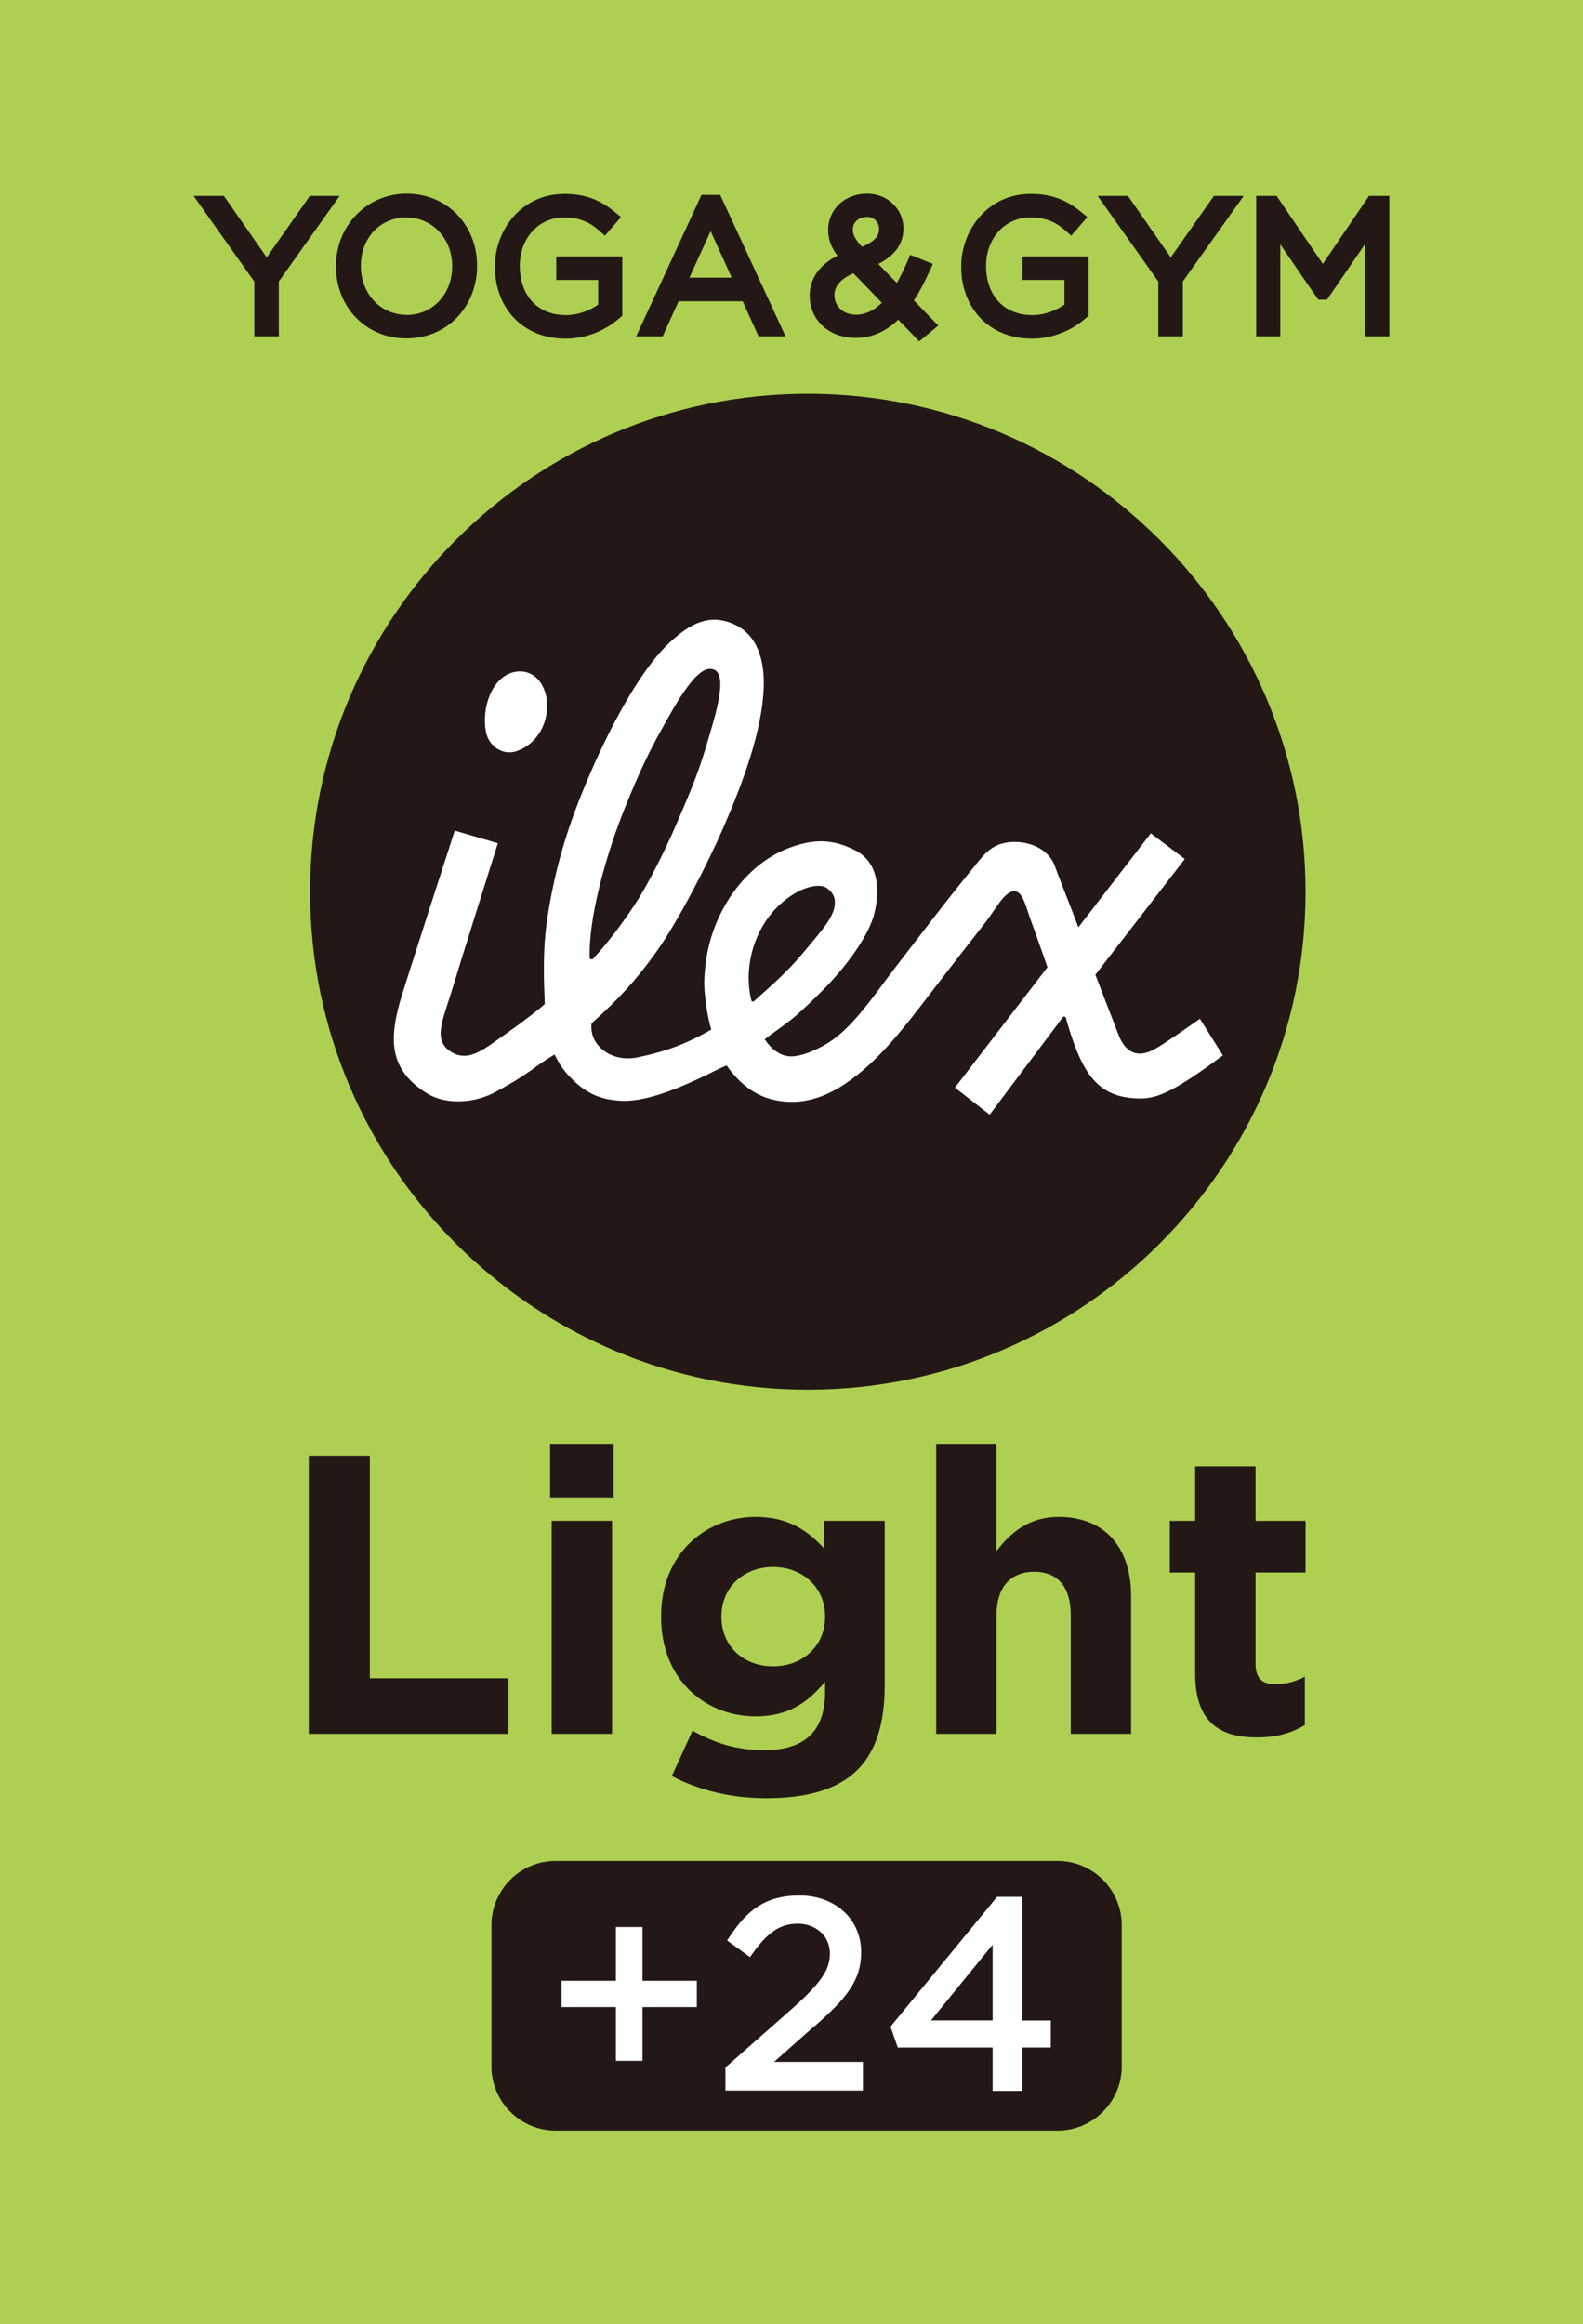
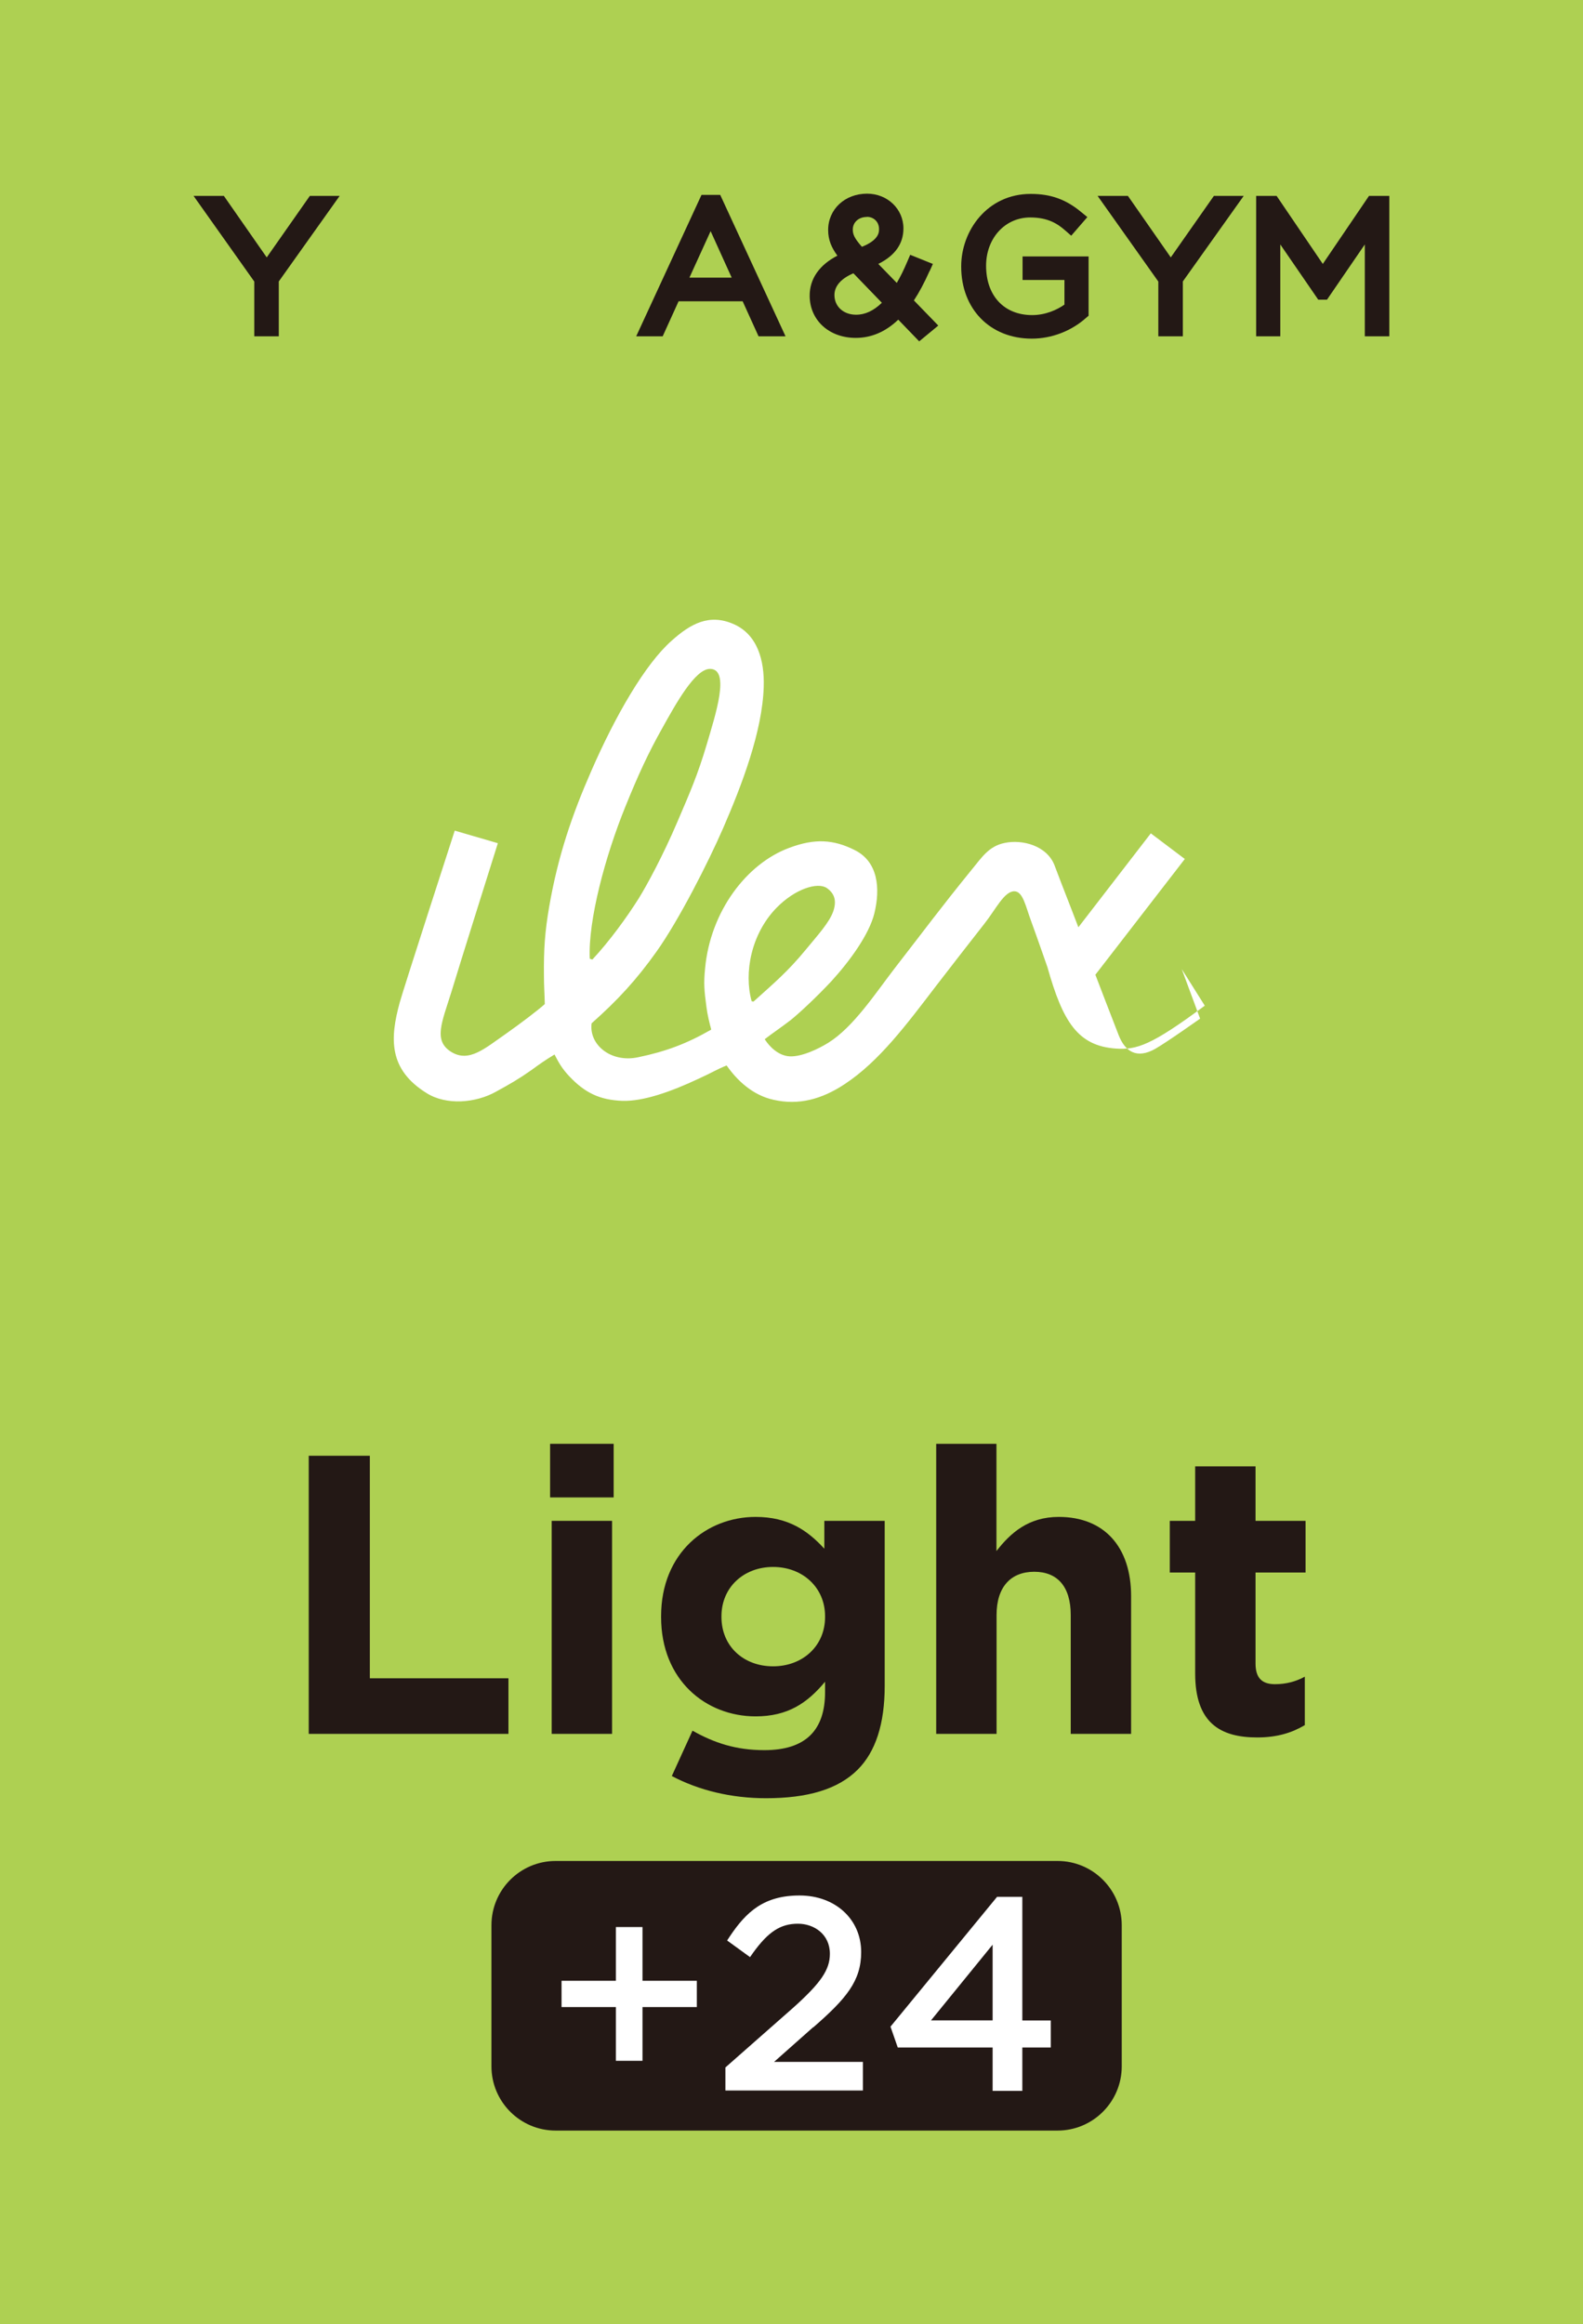
<svg xmlns="http://www.w3.org/2000/svg" id="_レイヤー_2" data-name="レイヤー 2" viewBox="0 0 128.49 188.54">
  <defs>
    <style>
      .cls-1 {
        fill: #231815;
      }

      .cls-2 {
        fill: #fff;
      }

      .cls-3 {
        fill: #aed052;
      }
    </style>
  </defs>
  <g id="_レイヤー_2-2" data-name="レイヤー 2">
    <g>
      <rect class="cls-3" width="128.49" height="188.54" />
-       <path class="cls-1" d="M65.57,31.94c-22.28,0-40.4,18.12-40.4,40.4s18.12,40.39,40.4,40.39,40.4-18.12,40.4-40.39-18.12-40.4-40.4-40.4" />
-       <path class="cls-2" d="M44.21,56.05c-.38-1.15-1.4-1.83-2.57-1.51-1.74.46-2.56,2.9-2.2,4.81.23,1.25,1.5,2.05,2.68,1.51,1.82-.73,2.71-2.93,2.1-4.81" />
-       <path class="cls-2" d="M97.41,82.63s-2.63,1.87-3.64,2.45c-1.49.84-2.44.24-2.97-1.11-.42-1.06-1.89-4.9-1.89-4.9l7.26-9.39-2.76-2.08-5.88,7.62c-.83-2.18-1.13-2.89-1.93-5.01-.61-1.61-2.62-2.14-4.06-1.83-1.26.26-1.82,1.13-2.63,2.12-2.58,3.17-3.9,4.97-6.3,8.06-1.57,2.04-3.34,4.76-5.38,6.03-.77.48-2.15,1.15-3.13,1.1-.9-.05-1.62-.75-2.03-1.39.52-.41,1.48-1.06,2.13-1.57.68-.55,2.02-1.79,3.25-3.1,1.55-1.69,3.11-3.86,3.52-5.54.5-2.03.3-4.19-1.59-5.13-1.74-.88-3.27-.95-5.3-.19-3.47,1.27-6.42,5.15-6.85,9.79-.12,1.22-.07,1.77.11,3.12.08.64.25,1.32.39,1.84-1.99,1.14-3.66,1.77-5.92,2.24-2.19.48-4.02-.99-3.79-2.75,2.13-1.89,3.64-3.53,5.27-5.82,1.82-2.56,4.2-7.24,5.41-10.02,1.51-3.48,3.18-7.83,3.29-11.45.07-2.16-.51-4.27-2.48-5.11-1.93-.83-3.43-.04-4.99,1.36-2.15,1.89-4.58,6.1-6.54,10.6-1.52,3.47-2.68,6.81-3.4,10.96-.36,2.09-.45,3.5-.43,5.57,0,.91.05,1.44.07,2.35-.58.52-1.95,1.56-3.17,2.42-1.69,1.17-2.96,2.33-4.39,1.48-1.52-.91-.8-2.39-.02-4.89.5-1.68,3.77-12.06,3.77-12.06l-3.5-1.02s-4.22,13.01-4.47,13.96c-.78,2.86-.94,5.4,2.2,7.34,1.6,1,3.98.8,5.63-.13,1.13-.62,1.8-1,2.87-1.75.74-.54,1.05-.76,1.87-1.26.35.69.64,1.18,1.21,1.78,1.27,1.34,2.47,1.91,4.3,1.98,1.7.05,3.93-.74,6.13-1.77,1.17-.53,1.54-.79,2.33-1.1.83,1.19,2.1,2.42,3.83,2.79,2.01.45,3.88-.04,5.74-1.27,2.82-1.85,5.07-4.89,7.45-8,1.5-1.95,2.38-3.07,3.91-5.03.91-1.15,1.6-2.62,2.42-2.62.7,0,.92,1.22,1.34,2.35.58,1.59,1.35,3.81,1.35,3.81l-7.51,9.77,2.82,2.19,5.98-7.96.18.03c1.25,4.44,2.47,6.39,5.57,6.6,1.66.11,2.84-.24,7.2-3.48l-1.87-2.97ZM57.37,60.37c-.74,2.49-1.36,3.9-2.38,6.28-1.19,2.79-2.49,5.17-3.14,6.22-.95,1.51-2.36,3.46-3.77,4.97l-.21-.07c-.14-3.13,1.26-8.33,2.9-12.36,1.04-2.57,1.87-4.36,2.95-6.28,1.15-2.07,2.71-4.89,3.92-4.87,1.66.02.42,3.76-.27,6.11M61.01,81.22c-.64-2.32-.04-5.45,2-7.56,1.55-1.59,3.36-2.11,4.09-1.63.65.45.81,1.04.55,1.85-.31.94-1.28,1.98-2.24,3.15-1.48,1.8-2.59,2.72-4.25,4.22l-.15-.03Z" />
+       <path class="cls-2" d="M97.41,82.63s-2.63,1.87-3.64,2.45c-1.49.84-2.44.24-2.97-1.11-.42-1.06-1.89-4.9-1.89-4.9l7.26-9.39-2.76-2.08-5.88,7.62c-.83-2.18-1.13-2.89-1.93-5.01-.61-1.61-2.62-2.14-4.06-1.83-1.26.26-1.82,1.13-2.63,2.12-2.58,3.17-3.9,4.97-6.3,8.06-1.57,2.04-3.34,4.76-5.38,6.03-.77.48-2.15,1.15-3.13,1.1-.9-.05-1.62-.75-2.03-1.39.52-.41,1.48-1.06,2.13-1.57.68-.55,2.02-1.79,3.25-3.1,1.55-1.69,3.11-3.86,3.52-5.54.5-2.03.3-4.19-1.59-5.13-1.74-.88-3.27-.95-5.3-.19-3.47,1.27-6.42,5.15-6.85,9.79-.12,1.22-.07,1.77.11,3.12.08.64.25,1.32.39,1.84-1.99,1.14-3.66,1.77-5.92,2.24-2.19.48-4.02-.99-3.79-2.75,2.13-1.89,3.64-3.53,5.27-5.82,1.82-2.56,4.2-7.24,5.41-10.02,1.51-3.48,3.18-7.83,3.29-11.45.07-2.16-.51-4.27-2.48-5.11-1.93-.83-3.43-.04-4.99,1.36-2.15,1.89-4.58,6.1-6.54,10.6-1.52,3.47-2.68,6.81-3.4,10.96-.36,2.09-.45,3.5-.43,5.57,0,.91.05,1.44.07,2.35-.58.52-1.95,1.56-3.17,2.42-1.69,1.17-2.96,2.33-4.39,1.48-1.52-.91-.8-2.39-.02-4.89.5-1.68,3.77-12.06,3.77-12.06l-3.5-1.02s-4.22,13.01-4.47,13.96c-.78,2.86-.94,5.4,2.2,7.34,1.6,1,3.98.8,5.63-.13,1.13-.62,1.8-1,2.87-1.75.74-.54,1.05-.76,1.87-1.26.35.69.64,1.18,1.21,1.78,1.27,1.34,2.47,1.91,4.3,1.98,1.7.05,3.93-.74,6.13-1.77,1.17-.53,1.54-.79,2.33-1.1.83,1.19,2.1,2.42,3.83,2.79,2.01.45,3.88-.04,5.74-1.27,2.82-1.85,5.07-4.89,7.45-8,1.5-1.95,2.38-3.07,3.91-5.03.91-1.15,1.6-2.62,2.42-2.62.7,0,.92,1.22,1.34,2.35.58,1.59,1.35,3.81,1.35,3.81c1.25,4.44,2.47,6.39,5.57,6.6,1.66.11,2.84-.24,7.2-3.48l-1.87-2.97ZM57.37,60.37c-.74,2.49-1.36,3.9-2.38,6.28-1.19,2.79-2.49,5.17-3.14,6.22-.95,1.51-2.36,3.46-3.77,4.97l-.21-.07c-.14-3.13,1.26-8.33,2.9-12.36,1.04-2.57,1.87-4.36,2.95-6.28,1.15-2.07,2.71-4.89,3.92-4.87,1.66.02.42,3.76-.27,6.11M61.01,81.22c-.64-2.32-.04-5.45,2-7.56,1.55-1.59,3.36-2.11,4.09-1.63.65.45.81,1.04.55,1.85-.31.94-1.28,1.98-2.24,3.15-1.48,1.8-2.59,2.72-4.25,4.22l-.15-.03Z" />
      <path class="cls-1" d="M45.1,150.96h40.74c2.87,0,5.21,2.33,5.21,5.21v11.45c0,2.87-2.33,5.21-5.21,5.21h-40.74c-2.87,0-5.21-2.33-5.21-5.21v-11.45c0-2.87,2.33-5.21,5.21-5.21Z" />
      <polygon class="cls-2" points="52.15 156.32 49.99 156.32 49.99 160.68 45.58 160.68 45.58 162.81 49.99 162.81 49.99 167.17 52.15 167.17 52.15 162.81 56.56 162.81 56.56 160.68 52.15 160.68 52.15 156.32" />
      <path class="cls-2" d="M66.01,164.46c2.69-2.34,3.89-3.77,3.89-6.11,0-2.66-2.1-4.59-5-4.59s-4.33,1.33-5.67,3.33l-.21.32,1.86,1.35.23-.33c1.25-1.73,2.24-2.38,3.66-2.38,1.29,0,2.59.84,2.59,2.44,0,1.29-.72,2.35-2.96,4.36l-5.52,4.86v1.87h11.16v-2.32h-7.21l3.18-2.82Z" />
      <path class="cls-2" d="M82.98,163.89v-10.02h-2.05l-8.65,10.53.59,1.69h7.7v3.52h2.41v-3.52h2.31v-2.19h-2.31ZM75.57,163.89l5-6.14v6.14h-5Z" />
      <polygon class="cls-1" points="25.06 118.09 30.02 118.09 30.02 136.14 41.27 136.14 41.27 140.65 25.06 140.65 25.06 118.09" />
      <path class="cls-1" d="M44.65,117.12h5.16v4.35h-5.16v-4.35ZM44.78,123.37h4.9v17.28h-4.9v-17.28Z" />
      <path class="cls-1" d="M54.53,144.07l1.68-3.68c1.77,1,3.54,1.58,5.83,1.58,3.35,0,4.93-1.61,4.93-4.71v-.84c-1.45,1.74-3.03,2.81-5.64,2.81-4.03,0-7.67-2.93-7.67-8.06v-.06c0-5.16,3.71-8.06,7.67-8.06,2.67,0,4.25,1.13,5.58,2.58v-2.26h4.9v13.38c0,3.09-.74,5.35-2.19,6.8-1.61,1.61-4.09,2.32-7.45,2.32-2.81,0-5.45-.64-7.64-1.8M66.97,131.17v-.06c0-2.35-1.84-4-4.22-4s-4.19,1.65-4.19,4v.06c0,2.38,1.8,4,4.19,4s4.22-1.64,4.22-4" />
      <path class="cls-1" d="M75.98,117.12h4.9v8.7c1.13-1.45,2.58-2.77,5.06-2.77,3.7,0,5.87,2.45,5.87,6.42v11.18h-4.9v-9.64c0-2.32-1.09-3.51-2.96-3.51s-3.06,1.19-3.06,3.51v9.64h-4.9v-23.53Z" />
      <path class="cls-1" d="M97.01,135.75v-8.19h-2.06v-4.19h2.06v-4.42h4.9v4.42h4.06v4.19h-4.06v7.38c0,1.13.48,1.68,1.58,1.68.9,0,1.71-.22,2.42-.61v3.93c-1.03.61-2.22,1-3.87,1-3,0-5.03-1.19-5.03-5.19" />
      <polygon class="cls-1" points="25.15 15.89 21.65 20.88 18.17 15.89 15.71 15.89 20.64 22.84 20.64 27.28 22.63 27.28 22.63 22.83 27.57 15.89 25.15 15.89" />
-       <path class="cls-1" d="M33.01,15.71c-3.22,0-5.74,2.58-5.74,5.87v.03c0,3.33,2.46,5.84,5.71,5.84s5.61-2.45,5.74-5.62v-.54c-.13-3.2-2.54-5.58-5.71-5.58M33.01,25.54c-2.12,0-3.72-1.7-3.72-3.98s1.59-3.92,3.69-3.92,3.72,1.7,3.72,3.95v.03c0,2.24-1.59,3.93-3.69,3.93" />
-       <path class="cls-1" d="M45.15,22.71h3.4v2c-.61.43-1.55.85-2.62.85-2.27,0-3.74-1.56-3.74-4,0-2.24,1.54-3.92,3.58-3.92,1.44,0,2.23.51,2.86,1.07l.47.41,1.31-1.51-.49-.4c-1.25-1.04-2.48-1.48-4.11-1.48-3.53,0-5.64,2.99-5.64,5.87v.03c0,3.44,2.35,5.84,5.73,5.84,1.6,0,3.2-.61,4.4-1.68l.21-.18v-4.81h-5.36v1.93Z" />
      <path class="cls-1" d="M56.94,15.81l-5.3,11.47h2.15l1.29-2.84h5.2l1.29,2.84h2.19l-5.3-11.47h-1.51ZM55.96,22.52l1.72-3.77,1.71,3.77h-3.44Z" />
      <path class="cls-1" d="M75.46,21.99l.26-.58-1.84-.74-.24.56c-.28.66-.56,1.23-.85,1.72l-1.5-1.54c1.35-.67,2.04-1.63,2.04-2.88,0-1.58-1.3-2.82-2.95-2.82-1.8,0-3.16,1.26-3.16,2.95,0,.81.28,1.44.75,2.08-1.46.75-2.25,1.87-2.25,3.24,0,1.99,1.57,3.43,3.74,3.43,1.27,0,2.43-.5,3.45-1.48l1.7,1.76,1.55-1.28-1.98-2.04c.43-.65.85-1.44,1.27-2.38M69.27,22.17l2.31,2.39c-.67.65-1.36.97-2.09.97-1.02,0-1.76-.66-1.76-1.6,0-.72.54-1.34,1.54-1.76M70.36,17.59c.57,0,.99.42.99.98v.03c0,.22,0,.87-1.39,1.42-.62-.7-.74-1.02-.74-1.4,0-.59.48-1.02,1.14-1.02" />
      <path class="cls-1" d="M83,22.71h3.4v2c-.61.43-1.55.85-2.62.85-2.27,0-3.74-1.56-3.74-4,0-2.24,1.54-3.92,3.58-3.92,1.44,0,2.23.51,2.86,1.07l.47.41,1.31-1.51-.49-.4c-1.25-1.04-2.48-1.48-4.11-1.48-3.53,0-5.64,2.99-5.64,5.87v.03c0,3.44,2.35,5.84,5.73,5.84,1.6,0,3.2-.61,4.4-1.68l.21-.18v-4.81h-5.36v1.93Z" />
      <polygon class="cls-1" points="95.03 20.88 91.55 15.89 89.09 15.89 94.02 22.84 94.02 27.28 96.01 27.28 96.01 22.83 100.95 15.89 98.53 15.89 95.03 20.88" />
      <polygon class="cls-1" points="111.12 15.89 107.37 21.41 103.62 15.89 101.96 15.89 101.96 27.28 103.92 27.28 103.92 19.83 107 24.31 107.71 24.31 110.78 19.83 110.78 27.28 112.77 27.28 112.77 15.89 111.12 15.89" />
    </g>
  </g>
</svg>